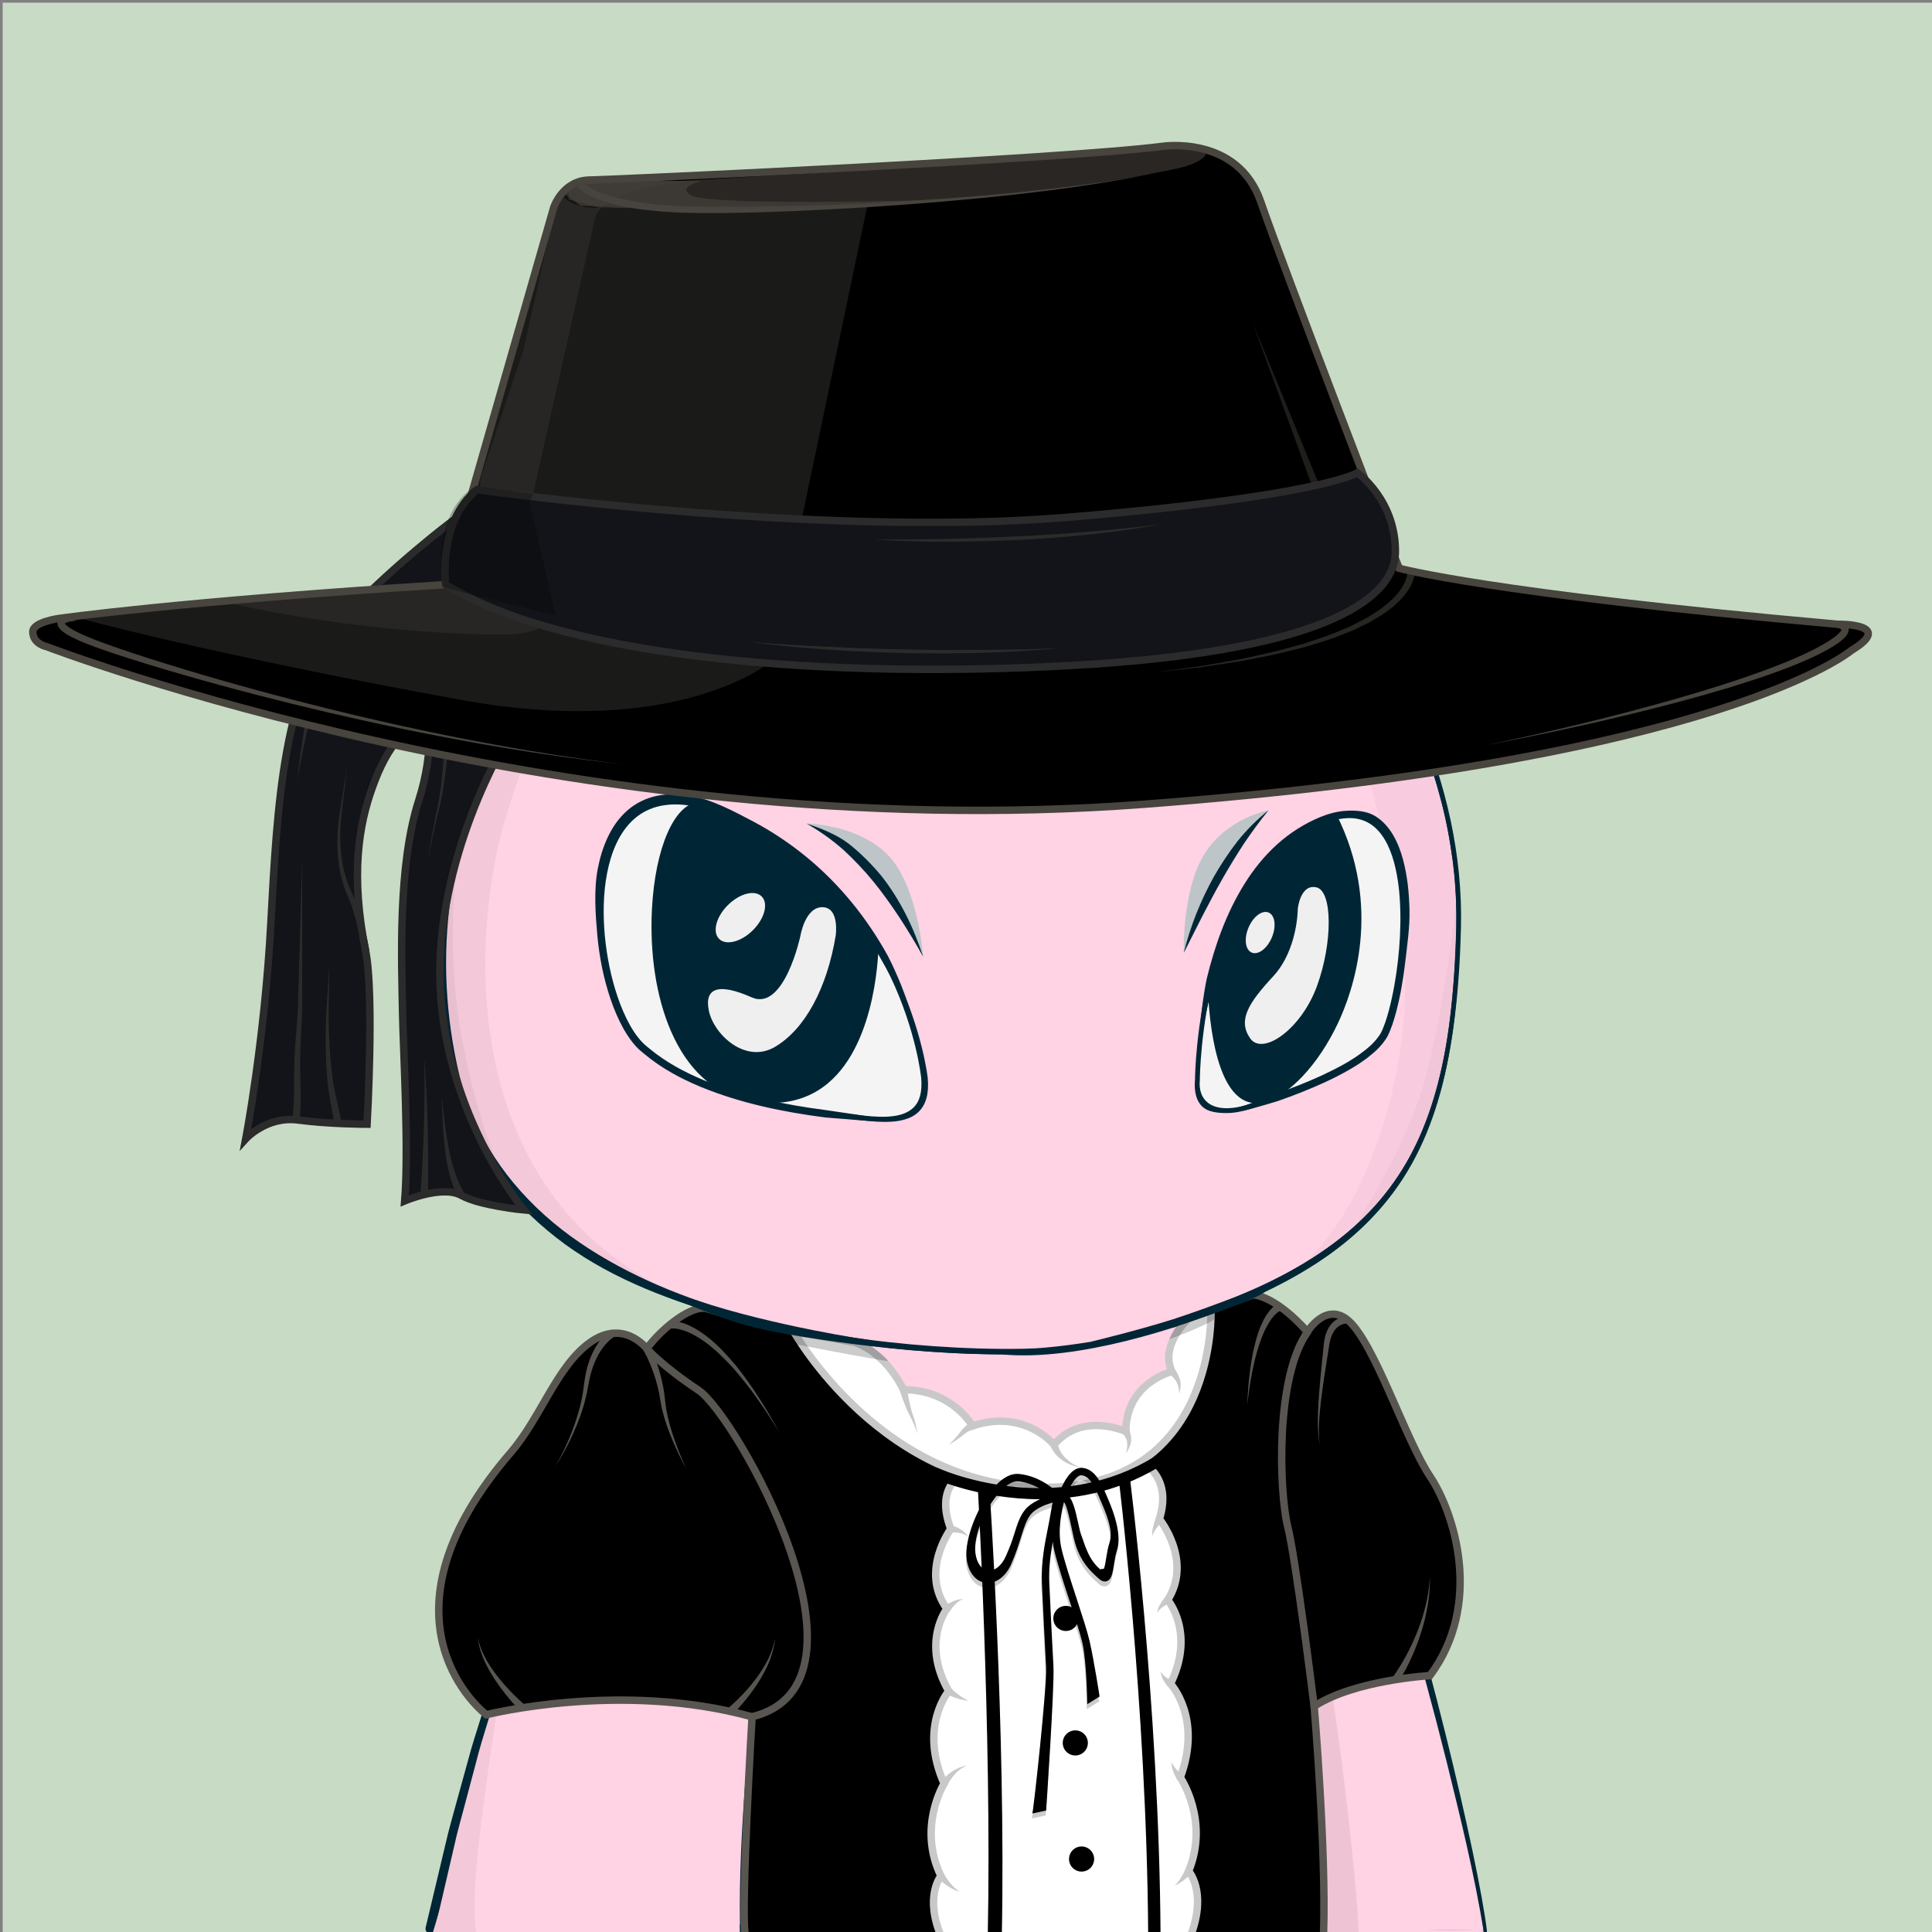
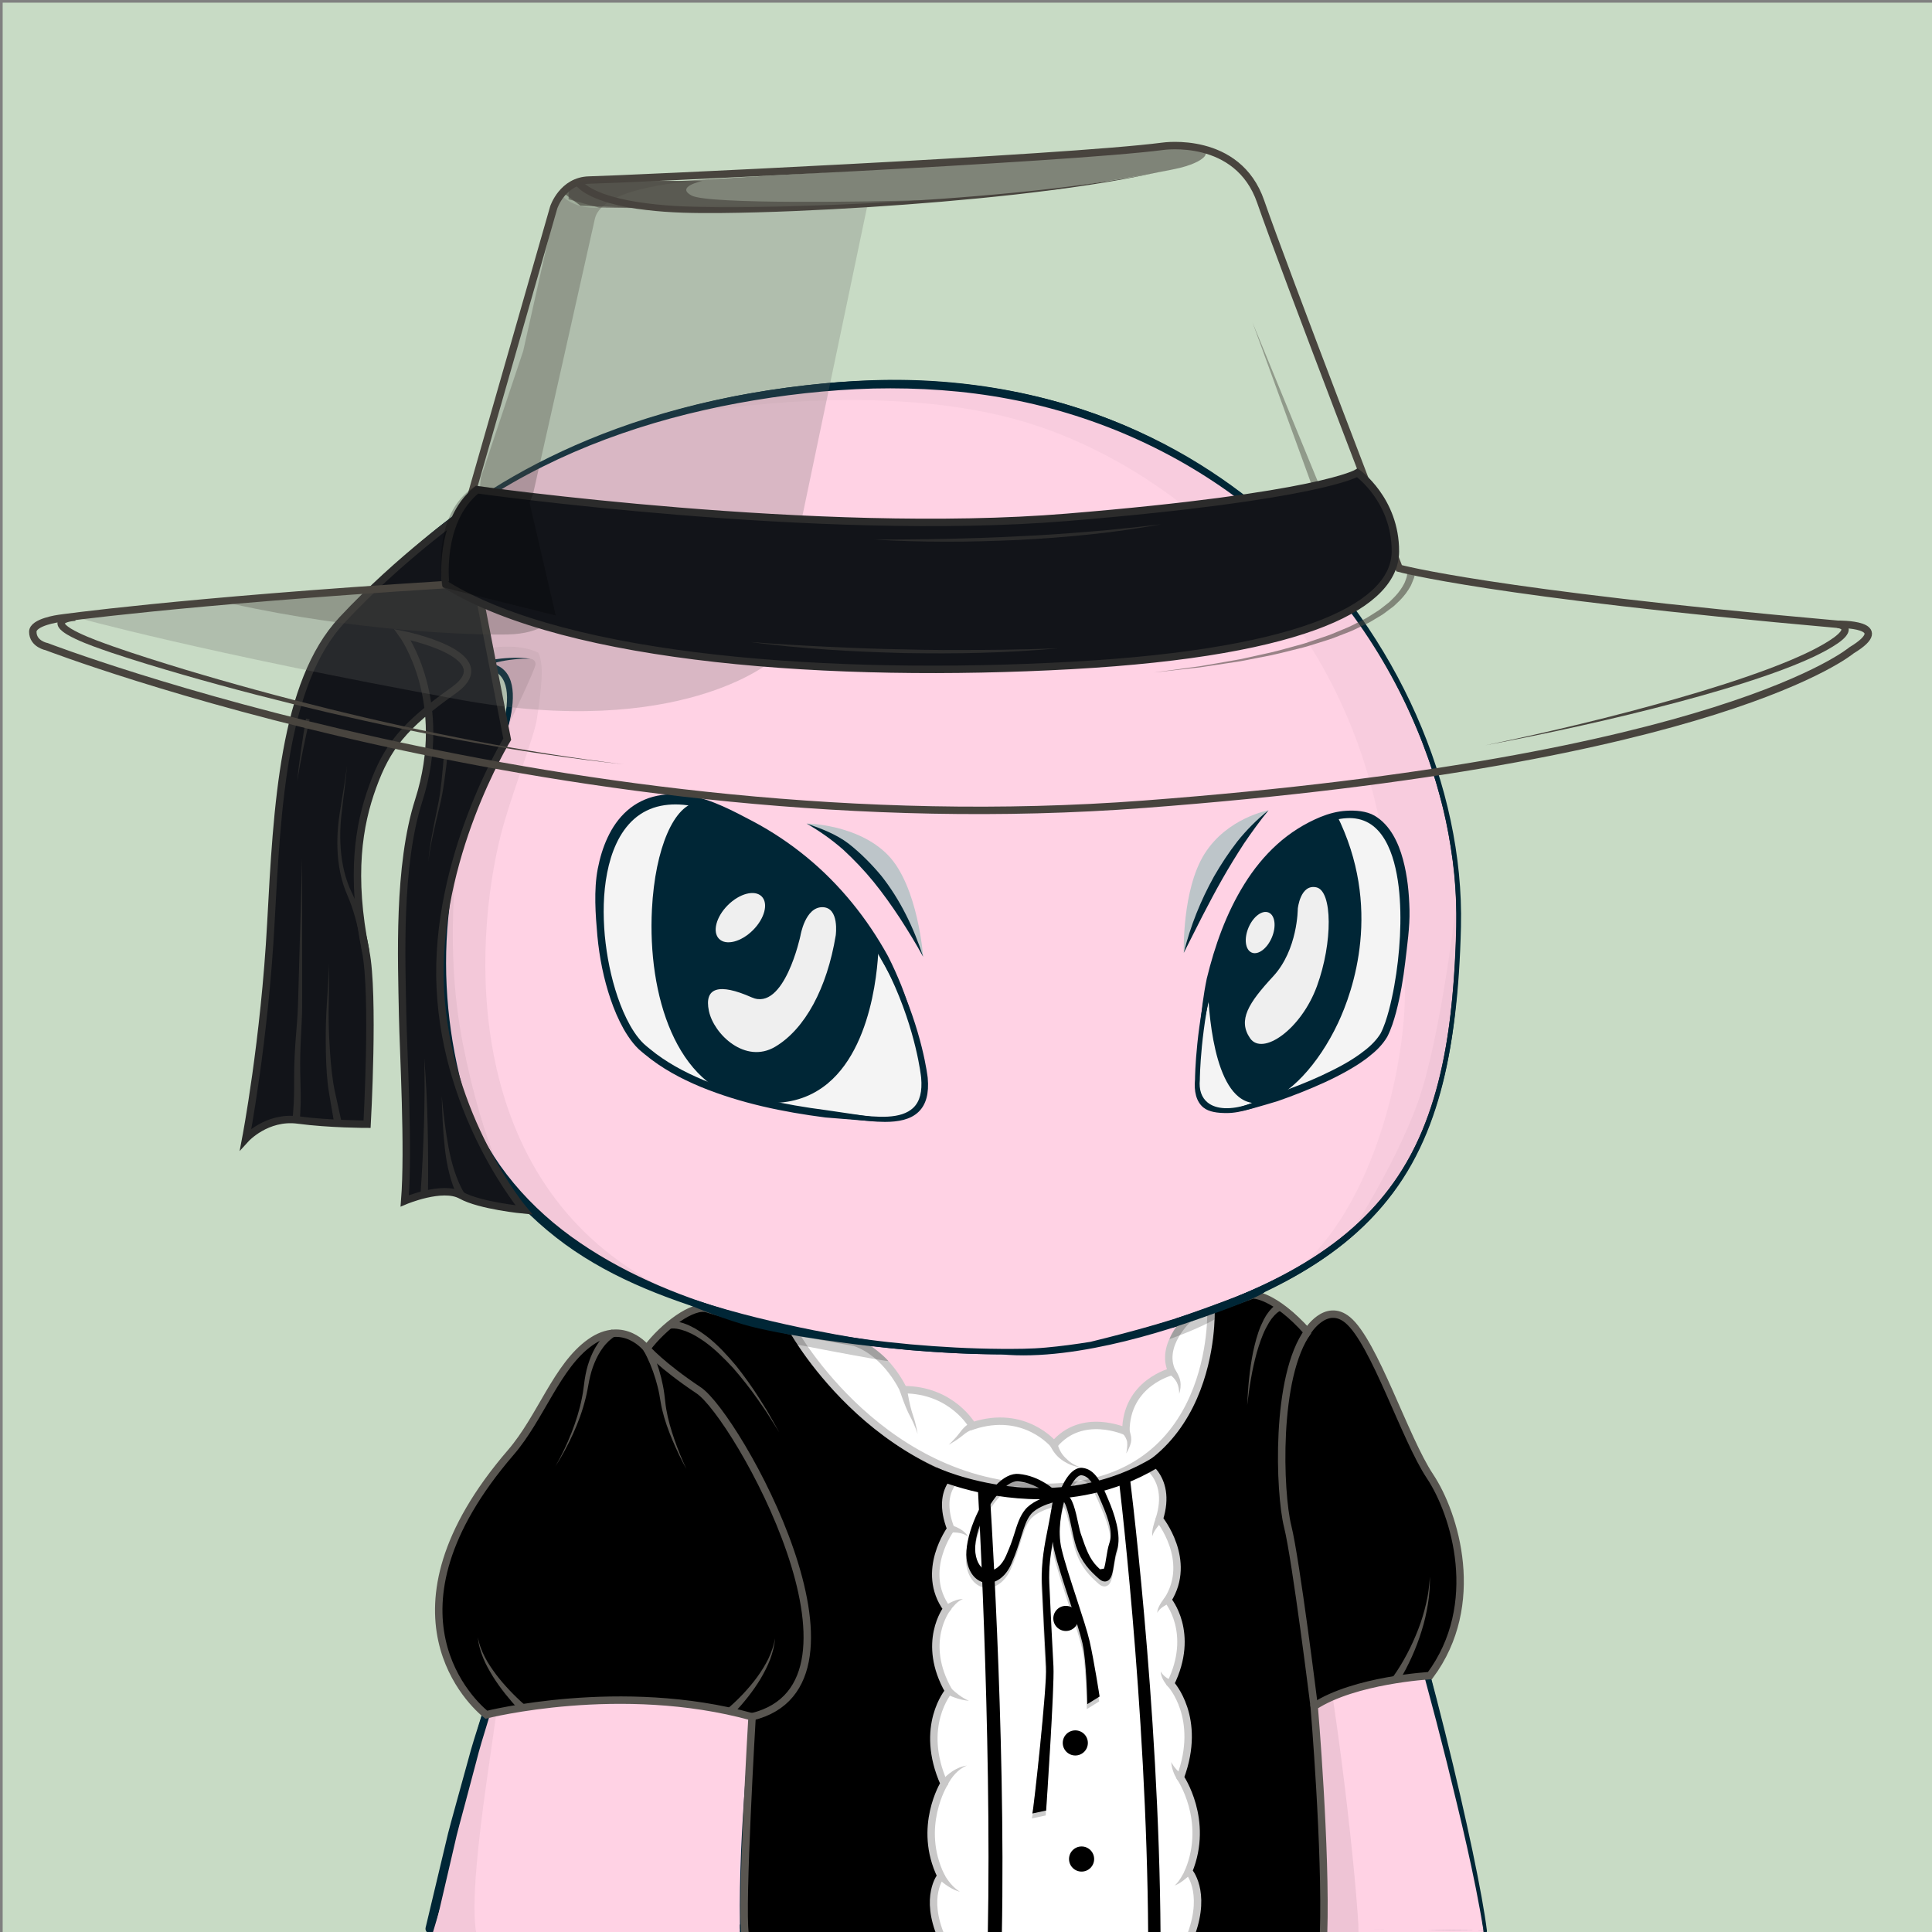
<svg xmlns="http://www.w3.org/2000/svg" version="1.2" viewBox="0 0 520 520" fill="none">
  <rect x="0" y="0" width="520" height="520" fill="#808080" stroke="none" />
  <path d="M520.47 0.72H0.72V520.47H520.47V0.72Z" fill="#C8DBC5" />
  <path d="M399.34 520.56L115.79 519.97C115.53 519.97 115.28 519.85 115.12 519.65C114.96 519.45 114.89 519.18 114.95 518.93C146.9 373.14 188.1 352.75 189.84 351.95C189.94 351.9 190.06 351.87 190.17 351.87L337.22 347.77C337.3 347.76 337.43 347.78 337.52 347.82C338.16 348.04 353.31 353.7 367.93 394.63C383.16 437.26 397.96 501.19 400.2 519.6C400.23 519.85 400.15 520.09 399.99 520.27C399.82 520.45 399.58 520.56 399.34 520.56ZM116.85 518.26L398.36 518.84C395.76 499.32 381.24 437.01 366.31 395.2C352.74 357.21 338.58 350.15 337.08 349.49L190.41 353.58C187.69 355.04 147.59 378.75 116.85 518.26Z" fill="#002636" />
  <path d="M399.34 519.7C397 500.37 381.76 435.92 367.12 394.91C352.47 353.9 337.24 348.63 337.24 348.63L190.19 352.73C190.19 352.73 148.01 372.06 115.79 519.11L399.34 519.7Z" fill="#FFD2E4" />
  <path d="M397.72 508.23C397.06 504.42 396.32 500.64 395.57 496.85C394.04 489.28 392.42 481.73 390.66 474.21C387.12 459.18 383.29 444.22 379.1 429.35C376.94 421.93 374.75 414.52 372.36 407.17C370.01 399.81 367.49 392.49 364.57 385.29C361.64 378.11 358.29 371.06 354.07 364.47C351.98 361.17 349.63 358.02 347.01 355.08C345.68 353.62 344.3 352.21 342.76 350.94C341.2 349.65 339.69 348.48 337.59 347.58C337.49 347.54 337.38 347.51 337.26 347.52H337.2C312.69 348.2 288.19 349.19 263.69 350.02C251.44 350.47 239.19 350.88 226.93 351.24C214.68 351.61 202.43 352.04 190.17 352.29H190.15C190.1 352.29 190.05 352.3 190 352.33C188.22 353.29 186.66 354.44 185.14 355.68L182.91 357.58C182.2 358.24 181.52 358.94 180.82 359.62C180.14 360.31 179.41 360.97 178.77 361.69L176.85 363.88L174.93 366.07C174.31 366.82 173.74 367.6 173.14 368.36C171.97 369.91 170.75 371.42 169.62 372.99L166.37 377.81L164.74 380.22C164.22 381.04 163.74 381.88 163.24 382.71L160.27 387.71C152.59 401.18 146.31 415.38 140.61 429.77C139.21 433.38 137.97 437.05 136.64 440.68L134.67 446.14L133.69 448.87L132.81 451.64L129.31 462.71C128.14 466.4 126.95 470.08 125.97 473.83L122.88 485.02C121.88 488.76 120.77 492.47 119.93 496.25L114.55 518.84C114.53 518.93 114.52 519.03 114.52 519.12C114.52 519.8 115.07 520.36 115.75 520.37H115.78C132.24 520.07 151.62 520.35 186.94 520.57C210.64 520.72 234.41 520.65 258.04 520.48L399.43 519.78C399.03 515.84 398.39 512.02 397.72 508.23ZM257.08 518.33C233.46 518.06 209.96 518.07 186.41 517.94C163.39 517.82 140.4 517.83 117.37 517.85L122.26 496.83C123.08 493.06 124.16 489.35 125.14 485.62L128.11 474.43C129.04 470.68 130.19 467 131.32 463.31L134.68 452.24L135.52 449.47L136.47 446.74L138.37 441.28C139.65 437.64 140.86 433.98 142.21 430.37C147.71 415.97 154.06 402.17 161.61 388.72L164.52 383.73C165.01 382.9 165.48 382.06 165.99 381.24L171.09 374.37C172.2 372.8 174.06 370.75 175.21 369.21C175.8 368.45 176.36 367.66 176.97 366.92L178.86 364.74L180.75 362.56C181.39 361.84 182.09 361.19 182.76 360.5C183.44 359.83 184.11 359.13 184.8 358.47L186.97 356.59C188.43 355.37 190.55 354.68 192.16 353.79L192.89 353.47C205.14 353.04 214.75 352.48 227 352.16C239.25 351.84 251.51 351.56 263.77 351.33C288.2 350.8 312.7 350.17 337.12 349.49C338.54 350.13 340.03 351.5 341.37 352.65C342.8 353.84 344.12 355.2 345.38 356.6C347.87 359.43 350.14 362.5 352.17 365.72C356.29 372.13 359.66 379.05 362.58 386.13C365.5 393.22 368.05 400.48 370.44 407.81C372.87 415.12 375.1 422.5 377.29 429.88C381.66 444.66 385.71 459.55 389.45 474.51C391.28 482 393.15 489.48 394.83 497.01C396.51 504.49 398.1 512.18 399.28 519.61L257.08 518.33Z" fill="#002636" />
  <path d="M81.22 188.89C81.22 188.89 109.73 114.29 222.61 104.14C335.49 93.99 394.07 183.82 392.51 249.82C390.95 315.82 372.2 343.17 293.7 362.3C293.7 362.3 284.52 363.86 277.49 364.16C270.46 364.45 150.95 367.97 124.58 297.67C124.58 297.67 108.96 252.56 129.66 211.94C129.66 211.94 143.71 185.46 134.14 179.99C120.69 172.31 66.38 230.29 81.22 188.89Z" fill="#FFD2E4" />
  <path d="M81.1 188.84C83.5 183.13 86.65 177.79 90.11 172.67C93.58 167.56 97.42 162.7 101.57 158.13C109.91 149.02 119.34 140.89 129.62 134.02C134.72 130.51 140.12 127.49 145.57 124.56C151.09 121.77 156.7 119.14 162.48 116.91C174 112.39 185.96 108.96 198.11 106.58C210.27 104.25 222.59 102.76 235 102.33C247.4 101.91 259.86 102.85 272.06 105.2C284.25 107.56 296.19 111.33 307.42 116.66C318.65 121.95 329.2 128.67 338.75 136.58C357.79 152.48 372.74 173.1 382.19 195.95C383.42 198.79 384.4 201.72 385.48 204.62C386.39 207.58 387.44 210.49 388.17 213.5C389.85 219.45 391.02 225.54 391.91 231.66C392.76 237.79 393.05 243.99 392.99 250.18C392.85 256.35 392.55 262.53 392.01 268.69C390.91 280.98 388.73 293.33 384.02 304.87C381.66 310.62 378.65 316.13 374.9 321.11C371.17 326.11 366.76 330.58 361.92 334.5C352.2 342.33 340.96 347.99 329.43 352.47C317.89 357.02 290.25 366.55 269.44 364.52C261.26 364.49 253.09 364.08 244.94 363.39C228.65 361.97 212.42 359.33 196.65 354.77C180.94 350.16 165.5 344.64 152.11 334.92C145.45 330.05 139.39 324.3 134.35 317.73C129.31 311.15 125.32 303.81 122.68 295.87C118.34 279.98 116.84 263.37 118.58 247.01C118.86 244.97 118.96 242.92 119.41 240.9L120.56 234.84C121.64 230.87 122.56 226.86 124.09 223.04C125.33 219.12 127.26 215.46 128.94 211.72C130.81 208.14 132.47 204.44 133.88 200.65C135.25 196.86 136.43 192.95 136.74 188.98C136.88 187.01 136.75 184.98 135.98 183.24C135.21 181.51 133.59 180.21 131.68 180.06C129.76 179.88 127.77 180.37 125.88 181C123.98 181.64 122.13 182.47 120.32 183.38C116.7 185.2 113.2 187.28 109.75 189.44C102.83 193.71 96.16 198.44 88.84 202.1C86.99 202.97 85.1 203.81 83.03 204.1C82.02 204.22 80.87 204.22 79.97 203.55C79.05 202.91 78.71 201.79 78.6 200.77C78.39 198.69 78.84 196.66 79.31 194.68C79.77 192.71 80.41 190.77 81.1 188.84ZM81.34 188.93C80.67 190.85 80.04 192.78 79.56 194.75C79.1 196.71 78.68 198.74 78.9 200.73C79.01 201.7 79.35 202.71 80.15 203.26C80.92 203.84 81.99 203.85 82.96 203.73C84.94 203.44 86.82 202.6 88.64 201.73C95.88 198.05 102.53 193.28 109.43 188.96C112.88 186.79 116.34 184.63 119.98 182.74C121.8 181.8 123.66 180.93 125.6 180.24C127.54 179.56 129.59 179 131.75 179.17C133.95 179.29 135.97 180.85 136.86 182.82C137.77 184.8 137.92 186.98 137.81 189.05C137.55 193.22 136.4 197.21 135.07 201.09C133.7 204.96 132.08 208.73 130.24 212.4C128.65 216.11 126.81 219.72 125.66 223.6C124.22 227.38 123.38 231.34 122.39 235.25L121.36 241.21C121.16 242.2 121.04 243.2 120.95 244.21L120.63 247.22C119.08 263.28 120.73 279.67 125.13 295.14C127.66 302.62 131.54 309.8 136.41 316.13C141.29 322.47 147.17 328.05 153.67 332.78C166.72 342.23 181.83 348.59 197.33 353.11C212.86 357.65 228.93 360.35 245.08 361.83C253.16 362.55 261.27 362.99 269.37 363.05C273.43 363.07 277.47 363.07 281.46 362.7C285.47 362.34 289.5 361.8 293.48 361.16L293.4 361.18C305.34 358.25 317.23 355.02 328.69 350.61C340.15 346.27 351.27 340.8 360.86 333.21C365.64 329.42 369.99 325.08 373.69 320.22C377.41 315.38 380.4 309.99 382.76 304.35C387.47 293.03 389.72 280.81 390.89 268.59C391.47 262.47 391.81 256.32 391.99 250.16C392.09 244.02 391.84 237.87 391.04 231.77C390.18 225.69 389.12 219.61 387.39 213.71C386.65 210.72 385.59 207.83 384.68 204.9C383.6 202.02 382.6 199.11 381.37 196.29C371.93 173.57 356.78 153.28 337.75 137.79C318.68 122.32 295.71 111.92 271.64 107.39C259.6 105.1 247.31 104.3 235.06 104.57C222.81 104.91 210.56 106.3 198.49 108.53C174.39 112.99 150.73 121.25 130.1 134.75C119.76 141.42 110.24 149.38 101.92 158.45C97.76 162.99 93.9 167.81 90.41 172.88C86.93 177.95 83.75 183.28 81.34 188.93Z" fill="#002636" />
  <path opacity="0.05" d="M88.84 176.45C88.84 176.45 85.13 187.91 87.55 190.81C89.97 193.71 127.09 167.41 144.84 175.64C144.84 175.64 145.72 176.93 145.81 180.32C145.89 183.47 145.25 189.03 144.44 193.88C143.63 198.72 137.34 214.68 134.84 224.54C127.26 254.39 124.35 317.33 176.15 345.41L170.34 343.8L151.78 333.79L134.84 316.04L125.8 301.19L122.73 290.38L119.34 274.56L119.02 260.52L119.83 243.9L122.25 231.31L125.96 219.69L130.32 210.17L134.19 202.59L136.21 195.65L137.81 189.06L136.85 183.71L134.51 180.4L127.65 179.75L123.53 181.44L112 187.18L99.65 195.01L94.57 198.08L86.9 202.36L81.82 203.09L79.88 201.07C79.88 201.07 79.07 196.39 79.32 196.23C79.57 196.07 81.66 188.24 81.66 188.24C81.66 188.24 84.65 182.91 84.81 182.67C84.97 182.43 88.84 176.45 88.84 176.45Z" fill="black" />
  <path opacity="0.09" d="M127.65 179.76L131.93 178.07L137.3 177.24L142.82 177.31C142.82 177.31 144.2 177.48 144.14 178.82C144.08 180.15 136.94 194.98 136.94 194.98L137.42 189.84L136.88 184.15L134.52 180.42L130.92 178.96L127.65 179.76Z" fill="black" />
  <path d="M129.14 178.26C130.64 177.89 132.15 177.6 133.67 177.4C135.19 177.19 136.72 177.07 138.25 177.05C139.78 177 141.3 177.13 142.81 177.3C141.29 177.28 139.78 177.3 138.27 177.48C136.77 177.64 135.28 177.89 133.82 178.24C132.36 178.58 130.91 178.99 129.5 179.49C128.1 179.98 124.43 181.25 124.22 180.83C124.01 180.41 123.29 180.53 129.14 178.26Z" fill="#002636" />
  <path opacity="0.03" d="M392.23 240.84C392.23 240.84 387.94 279.32 381.48 297.08C375.02 314.84 361.9 334.5 361.9 334.5L368.34 327.5L375.6 319.59L381.41 309.1L385.93 297.8L389 287.15L390.78 275.21L391.75 262.14L392.56 248.58L392.23 240.84Z" fill="black" />
  <path opacity="0.05" d="M124.08 223.05C124.08 223.05 118.78 251.73 124.59 281.02C130.4 310.31 137.66 320.72 137.66 320.72L131.73 312.37L125.8 301.19L121.32 287.43L119.38 272.54L119.02 255.96L119.83 243.9L124.08 223.05Z" fill="black" />
  <path d="M199.14 517.66L199.13 520.65L116.44 520.37L118.32 514.06L181.39 513.97L199.14 517.66Z" fill="#FFD2E4" />
  <path opacity="0.05" d="M133.67 455.57C136.39 450.53 125.3 504.75 128.2 520.4L116.44 520.38C116.44 520.37 130.95 460.61 133.67 455.57Z" fill="black" />
  <path d="M399.24 519.61L399.34 520.56L356.71 520.49L356.75 519.3L356.76 518.98L399.24 519.61Z" fill="#FFD2E4" />
  <path opacity="0.07" d="M339.09 393.12C339.09 393.12 346.08 402.06 352.37 424.33C358.66 446.6 364.63 500.98 365.6 517.93L365.63 520.53L356.66 520.48L355.92 516.88V508.65L355.44 489.69L354.15 471.54L351.97 451.45L348.34 431.12L344.87 414.58L341.8 401.83L339.09 393.12Z" fill="black" />
  <path d="M352.49 465.23C353 471.32 353.55 477.41 353.83 483.52C354.25 489.62 354.46 495.73 354.74 501.83C355.11 507.61 354.14 514.38 354.37 520.18L356.73 520.48C356.77 517.73 357.03 513.62 357.05 510.87C357.07 507.8 357.09 504.73 356.98 501.67L356.66 492.47C356.56 489.4 356.25 486.35 356.05 483.29C355.64 477.17 354.95 471.07 354.31 464.97C352.89 452.78 351.08 440.64 348.66 428.61C346.15 416.61 343.26 404.66 339.08 393.12C339.06 393.07 339 393.04 338.94 393.06C338.89 393.08 338.86 393.14 338.88 393.2C342.79 404.8 344.53 416.8 346.76 428.81C348.99 440.84 351.28 453.07 352.49 465.23Z" fill="#002636" />
  <path d="M201.84 517.99V520.65L354.39 520.49L354.34 518.85L223.06 515.56L201.84 517.99Z" fill="#FFD2E4" />
  <path opacity="0.05" d="M217.28 404.99C217.28 404.99 220.88 403.54 219.59 411.93C218.3 420.32 213.84 494.52 215.13 520.66H201.84L200.87 496.49L204.42 450.66L207.08 432.83L209.08 422L212.41 412.97L213.73 409.71L215.34 406.39L217.28 404.99Z" fill="black" />
  <path d="M201.81 519.11C201.81 518.62 201.8 518.13 201.81 517.64C201.89 504.85 202.12 492.05 202.84 479.26C203.59 466.48 204.06 453.7 205.71 441.01C206.52 434.66 207.49 428.33 209.03 422.12C209.8 419.02 210.66 415.93 211.76 412.93C212.3 411.43 212.93 409.96 213.66 408.54C214.03 407.84 214.43 407.14 214.9 406.51C215.36 405.89 215.91 405.23 216.58 404.96L216.62 404.94C216.67 404.92 216.7 404.86 216.68 404.81C216.66 404.76 216.6 404.73 216.55 404.75C215.7 405.06 215.2 405.72 214.69 406.35C214.19 406.99 213.77 407.68 213.38 408.39C212.61 409.81 211.94 411.28 211.37 412.78C210.21 415.78 209.27 418.86 208.43 421.96C206.75 428.16 205.64 434.52 204.69 440.86C202.83 453.57 201.56 466.35 200.61 479.15C199.67 491.95 198.97 504.79 199.16 517.65C199.17 518.13 199.19 518.62 199.2 519.11H201.81Z" fill="#002636" />
  <path opacity="0.03" d="M391.35 228.25L385.48 204.62L376.1 183.47L362.54 162.41L344.92 143.87L330.59 130.7L307.41 116.66L286.29 109.64L269.59 105.77L258.21 104.32L241.27 103.11L225.05 103.59L198.11 106.59L183.9 111.58C183.9 111.58 234.25 101.9 273.95 113.03C313.65 124.17 356.01 160.32 369.45 213.17C369.45 213.17 377.37 243.39 378.12 264.04C378.87 284.69 370.33 324.76 348.51 342.27L357.47 337.19L368.36 327.51L376.35 318.31L382.16 307.42L386.76 293.62L389.42 285.63L392.01 268.7L392.09 243.75L391.35 228.25Z" fill="black" />
  <path d="M345.88 142.56C323.42 121.53 283.79 97.62 222.63 103.13C164.14 108.39 128.68 131.24 109.23 149.49C88.13 169.28 80.77 188.11 80.7 188.3V188.31C77.65 196.83 77.3 201.65 79.62 203.49C83.41 206.5 93.08 200.27 104.27 193.05C115.6 185.75 128.09 177.78 133.34 180.79C142.26 185.89 129.3 211.01 129.16 211.27C108.57 251.67 123.89 297.05 124.05 297.52C147.52 360.12 244.02 364.55 270.82 364.55C274.57 364.55 276.96 364.46 277.59 364.44C284.58 364.15 293.79 362.6 293.92 362.57C369.4 345.18 391.58 318.82 393.22 249.47C394.12 211.7 375.98 170.74 345.88 142.56ZM391.94 249.44C391.09 285.36 385.18 306.63 371.54 322.86C357.31 339.79 333.28 351.65 293.67 361.3C293.58 361.32 284.45 362.86 277.54 363.15C272.42 363.37 151.7 367.56 125.27 297.09C125.11 296.64 109.97 251.78 130.31 211.87C130.89 210.78 144.35 185.08 134.36 179.37C133.4 178.82 132.28 178.58 131.01 178.58C124.37 178.58 115 183.85 104.76 190.45C94.88 196.81 84.66 203.39 81.61 200.96C80.39 199.99 79.66 196.82 83.1 187.23C83.52 186.15 111.84 114.4 222.76 104.42C283.47 98.96 322.74 122.66 345.02 143.51C374.84 171.44 392.82 212.03 391.94 249.44Z" fill="#002636" />
  <g style="mix-blend-mode:color-burn">
    <path d="M217.1 221.65C217.1 221.65 230.86 221.79 238.99 230.14C247.11 238.5 248.47 257.51 248.47 257.51L240.12 240.85L230.97 230.41L217.1 221.65Z" fill="#BDC5C9" />
  </g>
  <g style="mix-blend-mode:color-burn">
    <path d="M318.61 256.46C318.61 256.46 318.1 239.47 324.22 229.78C330.34 220.09 341.43 218.09 341.43 218.09L331.37 230.03L318.61 256.46Z" fill="#BDC5C9" />
  </g>
  <path d="M318.61 256.46C320.44 249.13 323.1 242.49 326.76 235.88C328.65 232.61 330.73 229.43 333.06 226.44C335.42 223.48 338.46 220.41 341.43 218.09C339.03 221.01 336.87 224.03 334.78 227.09C332.76 230.21 330.81 233.37 328.98 236.6C327.14 239.83 325.41 243.12 323.69 246.43L318.61 256.46Z" fill="#002636" />
  <path d="M248.47 257.52C246.52 253.94 244.39 250.5 242.21 247.12C239.99 243.76 237.67 240.48 235.15 237.37C232.62 234.27 229.86 231.37 226.92 228.66C223.9 226.03 220.66 223.69 217.1 221.66C220.96 222.97 225.13 224.56 228.41 227.07C231.65 229.62 234.57 232.56 237.2 235.72C242.3 242.15 245.95 249.75 248.47 257.52Z" fill="#002636" />
  <path d="M322.29 290.56C322.29 290.56 322.34 235.59 354.67 221.27C387 206.95 378.1 270.88 371.94 279.51C365.77 288.14 345.48 294.91 336.19 297.88C326.9 300.85 321.62 297.29 322.29 290.56Z" fill="#F4F4F4" />
  <path d="M330.17 299.58C327.75 299.58 325.41 299.31 323.91 298.1C321.92 296.49 321.34 293.65 321.64 290.52C321.65 288.9 322.39 234.85 354.41 220.67C362.37 217.14 368.53 217.96 372.72 223.1C383.28 236.06 377.06 273.45 372.47 279.88C365.93 289.03 343.7 296.15 336.39 298.5C334.13 299.22 332.03 299.58 330.17 299.58ZM363.16 219.84C360.72 219.84 357.97 220.51 354.94 221.86C323.36 235.85 322.94 290.01 322.94 290.56V290.62C322.67 293.31 323.4 295.43 325.04 296.75C327.33 298.6 331.23 298.78 336 297.25C343.2 294.94 365.12 287.92 371.42 279.12C373.49 276.22 376.23 265.73 377.05 253.84C377.6 245.78 377.64 231.19 371.73 223.92C369.5 221.2 366.64 219.84 363.16 219.84Z" fill="#002636" />
  <path d="M249.05 290.2C249.05 290.2 244.08 241.2 197.48 219.61C150.88 198.02 157.63 267.97 172.79 281.86C187.95 295.75 217.1 299.31 226.94 300.31C236.78 301.31 250.31 304.49 249.05 290.2Z" fill="#F4F4F4" />
  <path d="M238.18 301.96C235.49 301.96 232.62 301.62 229.9 301.29C228.87 301.17 227.85 301.05 226.87 300.95C195.07 297.72 179.67 289.05 172.35 282.34C162.44 273.26 155.43 239.25 166.22 223.06C170.55 216.56 179.54 210.58 197.76 219.02C244.16 240.52 249.65 289.64 249.7 290.14V290.15C250.07 294.31 249.26 297.3 247.23 299.26C245.07 301.35 241.79 301.96 238.18 301.96ZM181.75 216.19C175.55 216.19 170.66 218.73 167.29 223.78C157.14 239.01 163.65 272.62 173.22 281.38C186.91 293.93 212.79 298.22 227 299.66C227.99 299.76 229.01 299.88 230.05 300.01C236.12 300.73 242.53 301.34 245.85 298.12C247.58 296.44 248.26 293.81 247.93 290.06C247.86 289.39 242.83 241.35 197.2 220.21C191.42 217.52 186.25 216.19 181.75 216.19Z" fill="#002636" />
  <path d="M325.55 263.57C325.55 263.57 325.53 299.51 339.91 296.2C354.29 292.89 377.4 255.56 359.28 219.48C359.28 219.48 334.14 224.9 325.55 263.57Z" fill="#002636" />
  <path d="M338.09 296.92C336.39 296.92 334.83 296.36 333.43 295.24C325.13 288.63 325.05 264.59 325.05 263.57L325.06 263.46C333.62 224.92 358.92 219.04 359.18 218.99L359.56 218.91L359.73 219.26C372.21 244.12 364.17 266.77 360.13 275.35C354.86 286.56 346.78 295.13 340.02 296.69C339.36 296.84 338.72 296.92 338.09 296.92ZM326.05 263.63C326.06 264.92 326.31 288.29 334.05 294.46C335.74 295.81 337.62 296.22 339.79 295.72C346.26 294.23 354.07 285.87 359.22 274.93C363.18 266.52 371.03 244.4 359.01 220.07C355.88 220.95 333.91 228.35 326.05 263.63Z" fill="#002636" />
  <path d="M349.3 244.59C349.3 244.59 349.32 255.61 342.67 262.79C336.02 269.97 333.12 274.56 336.45 279.43C339.78 284.3 350.2 277.1 354.47 265.39C358.74 253.68 358.66 239.8 354.31 238.83C349.96 237.86 349.3 244.59 349.3 244.59Z" fill="#EFEFEF" />
  <path d="M342.318 252.323C343.573 249.346 343.184 246.339 341.448 245.608C339.713 244.876 337.289 246.697 336.034 249.674C334.779 252.651 335.168 255.658 336.904 256.389C338.639 257.121 341.063 255.3 342.318 252.323Z" fill="#EFEFEF" />
  <path d="M235.95 254.14C235.95 254.14 236.09 302.14 201.64 295.78C167.19 289.42 172.22 217.65 188.01 216.39C188.02 216.39 215.78 224.38 235.95 254.14Z" fill="#002636" />
  <path d="M207.66 296.86C205.71 296.86 203.67 296.66 201.56 296.27C181.89 292.64 174.29 267.77 175.47 244.73C176.32 228.27 181.46 216.4 187.98 215.88L188.07 215.87L188.16 215.9C188.44 215.98 216.33 224.29 236.37 253.85L236.46 253.98V254.13C236.46 254.39 236.38 280.26 222.84 291.56C218.62 295.09 213.53 296.86 207.66 296.86ZM187.97 216.9C182.1 217.48 177.28 229.18 176.47 244.79C175.31 267.39 182.67 291.77 201.74 295.29C209.94 296.8 216.82 295.29 222.2 290.8C234.84 280.24 235.43 256.42 235.45 254.29C216.17 225.95 189.69 217.43 187.97 216.9Z" fill="#002636" />
  <path d="M215.44 251.85C215.44 251.85 211.1 272.34 202.31 268.44C193.52 264.54 189.48 265.78 190.8 272.09C192.12 278.4 200.63 286.49 208.65 281.73C216.66 276.97 222.6 265.98 224.94 251.76C224.94 251.76 226.01 244.19 221.34 244.17C216.68 244.15 215.44 251.85 215.44 251.85Z" fill="#EFEFEF" />
  <path d="M202.64 250.372C205.807 247.22 206.869 243.152 205.01 241.284C203.152 239.417 199.079 240.458 195.911 243.609C192.744 246.76 191.682 250.829 193.54 252.696C195.399 254.564 199.472 253.523 202.64 250.372Z" fill="#EFEFEF" />
  <path d="M249.05 290.2C248.33 284.51 246.66 278.99 244.65 273.66C242.55 268.35 240.08 263.21 237.22 258.32C231.79 248.38 224.54 239.41 215.79 232.23C211.41 228.64 206.68 225.49 201.68 222.83C196.67 220.2 191.48 217.82 185.99 216.89C183.26 216.41 180.47 216.36 177.82 216.9C175.17 217.44 172.69 218.65 170.67 220.44C168.65 222.23 167.07 224.52 165.91 227.02C164.73 229.52 163.95 232.21 163.41 234.96C162.34 240.46 162.29 246.17 162.78 251.79C163.32 257.41 164.43 263 166.24 268.33C167.15 270.99 168.24 273.59 169.61 276.02C170.3 277.23 171.05 278.39 171.91 279.44C172.33 279.97 172.79 280.47 173.27 280.93C173.75 281.39 174.33 281.83 174.86 282.28C179.16 285.85 184.18 288.55 189.39 290.72C199.87 295.02 211.13 297.35 222.4 298.8L230.89 300.05C233.71 300.49 236.53 300.93 239.35 300.94C240.76 300.93 242.17 300.79 243.52 300.42C244.86 300.03 246.16 299.38 247.1 298.31C248.05 297.26 248.63 295.9 248.88 294.5C249.15 293.07 249.15 291.63 249.05 290.2ZM249.05 290.2C249.17 291.62 249.18 293.07 248.94 294.48C248.71 295.89 248.19 297.29 247.25 298.41C246.34 299.54 245.04 300.34 243.67 300.83C242.29 301.31 240.84 301.56 239.39 301.66C236.49 301.88 233.59 301.69 230.73 301.46L222.16 300.77C210.76 299.3 199.37 296.95 188.63 292.55C183.29 290.33 178.1 287.56 173.58 283.8C173.02 283.32 172.44 282.89 171.89 282.37C171.34 281.84 170.83 281.28 170.36 280.69C169.42 279.52 168.61 278.27 167.87 276.99C166.43 274.42 165.29 271.72 164.35 268.96C162.47 263.45 161.34 257.73 160.79 251.95C160.28 246.18 159.78 239.58 160.89 233.82C161.45 230.95 162.28 228.1 163.54 225.42C164.79 222.73 166.51 220.2 168.79 218.19C171.06 216.17 173.9 214.79 176.86 214.19C179.82 213.59 182.86 213.66 185.77 214.17C191.62 215.17 197.53 218.37 202.63 221.05C207.74 223.76 212.59 226.99 217.07 230.67C226.04 238.02 233.43 247.21 239 257.34C240.32 259.91 241.49 262.56 242.58 265.23C243.63 267.92 244.57 270.65 245.39 273.4C246.22 276.15 246.94 278.94 247.55 281.74C247.87 283.14 248.15 284.54 248.41 285.95C248.66 287.37 248.89 288.78 249.05 290.2Z" fill="#002636" />
  <path d="M322.29 290.56C322.36 286.03 322.63 281.5 322.96 276.96C323.31 272.42 323.88 267.89 324.8 263.4C326.96 254.53 330.05 245.78 334.93 237.94C337.36 234.03 340.28 230.38 343.73 227.27C347.17 224.15 351.16 221.64 355.47 219.86C357.64 218.99 359.95 218.36 362.37 218.22C364.77 218.07 367.79 218.27 369.94 219.53C372.1 220.78 373.74 222.69 374.95 224.74C376.16 226.8 376.99 229.02 377.6 231.26C378.82 235.76 379.26 240.37 379.37 244.96C379.47 249.55 378.74 254.41 378.22 258.96C377.69 263.5 376.92 268.02 375.75 272.47C375.14 274.7 374.48 276.9 373.37 279.07C372.07 281.25 370.36 282.9 368.51 284.33C367.62 285.1 366.63 285.7 365.68 286.38C364.7 286.98 363.73 287.62 362.72 288.17C360.71 289.3 358.67 290.34 356.59 291.29C352.43 293.2 348.18 294.87 343.88 296.37C341.7 297.04 339.51 297.67 337.32 298.28C335.12 298.89 332.79 299.37 330.47 299.3C329.89 299.32 329.31 299.21 328.73 299.16C328.16 299.02 327.58 298.95 327.04 298.73C325.93 298.39 324.9 297.77 324.12 296.93C323.32 296.1 322.78 295.05 322.49 293.96C322.22 292.83 322.2 291.69 322.29 290.56ZM322.29 290.56C322.22 291.69 322.25 292.83 322.54 293.93C322.86 295.02 323.45 296.01 324.26 296.78C325.06 297.56 326.1 298.05 327.17 298.31C327.69 298.49 328.26 298.49 328.8 298.57C329.36 298.56 329.9 298.62 330.46 298.55C332.68 298.39 334.78 297.7 336.88 296.9C339 296.12 341.12 295.31 343.21 294.47C347.46 292.95 351.68 291.36 355.75 289.46C359.8 287.56 363.83 285.5 367.27 282.76C369 281.44 370.58 279.83 371.61 278.12C372.57 276.25 373.24 274.09 373.82 271.95C374.96 267.63 375.72 263.19 376.24 258.73C376.75 254.27 377 249.77 376.9 245.29C376.79 240.82 376.36 236.34 375.2 232.08C374.62 229.96 373.84 227.9 372.75 226.04C371.66 224.2 370.24 222.57 368.45 221.54C366.67 220.5 364.58 220.08 362.47 220.21C360.35 220.33 358.23 220.89 356.2 221.71C352.14 223.39 348.34 225.77 345.07 228.75C341.78 231.71 338.97 235.21 336.62 239C331.91 246.59 328.84 255.15 326.75 263.87C324.45 272.54 322.45 281.48 322.29 290.56Z" fill="#002636" />
  <g clip-path="url(#clip0_3_836)">
    <path d="M356.15 520.16C356.9 497.64 354.27 458.97 354.27 458.97C365.16 451.84 385.43 450.71 385.43 450.71C399.7 431.56 392.19 407.16 385.43 397.03C378.67 386.89 370.41 360.99 363.28 354.98C356.15 348.97 352.77 357.98 352.77 357.98C343.76 347.84 337.75 348.22 337.75 348.22L326.49 352.35C326.49 352.35 326.49 397.77 283.32 400.03C240.15 402.28 214.74 358.03 214.74 358.03C214.74 358.03 194.35 353.85 190.97 351.98C187.59 350.1 179.14 356.67 174.64 362.68C174.64 362.68 168.45 354.61 159.44 360.99C150.43 367.37 146.2 381.18 138.04 390.65C100.78 433.92 128.09 458.6 131.47 461.23C131.47 461.23 167.7 452.03 202.99 461.79C202.99 461.79 199.99 512.66 201.11 520.17H356.15V520.16Z" fill="black" />
    <path d="M356.24 520.45C356.99 497.93 353.71 459.26 353.71 459.26C364.6 452.13 384.87 451 384.87 451C399.14 431.85 391.63 407.45 384.87 397.32C378.11 387.18 369.91 361.21 362.72 355.27C356.81 350.39 351.88 358.46 351.88 358.46C342.87 348.32 337.19 348.51 337.19 348.51L325.93 352.64C325.93 352.64 325.93 398.06 282.76 400.32C239.59 402.57 213.68 358.46 213.68 358.46C213.68 358.46 194.06 353.51 190.4 352.27C186.55 350.96 178.57 356.96 174.07 362.97C174.07 362.97 167.88 354.9 158.87 361.28C149.86 367.66 145.63 381.47 137.47 390.94C100.21 434.21 127.52 458.89 130.9 461.52C130.9 461.52 167.13 452.32 202.42 462.08C202.42 462.08 199.42 512.95 200.54 520.46" stroke="#595651" stroke-width="2" stroke-miterlimit="10" />
    <path d="M353.71 459.25C353.71 459.25 348.83 419.83 346.58 410.82C344.33 401.81 343.11 370.42 352.12 358.22" stroke="#595651" stroke-width="2" stroke-miterlimit="10" />
    <path d="M174.07 362.96C174.07 362.96 177.92 367.46 188.05 374.22C198.19 380.98 238.82 453.24 202.41 462.07" stroke="#595651" stroke-width="2" stroke-miterlimit="10" />
    <path d="M139.79 460.27C138.43 458.86 137.2 457.42 136 455.92C134.82 454.42 133.69 452.87 132.68 451.25C131.68 449.62 130.73 447.96 130.02 446.18C129.31 444.41 128.76 442.56 128.64 440.67C128.93 442.54 129.63 444.3 130.48 445.97C131.32 447.64 132.4 449.18 133.51 450.68C134.63 452.17 135.86 453.58 137.14 454.94C138.42 456.29 139.77 457.61 141.15 458.8L139.79 460.27Z" fill="#595651" />
    <path d="M196.12 459.63C197.53 458.44 198.91 457.08 200.21 455.7C201.5 454.3 202.74 452.84 203.86 451.3C204.97 449.75 205.98 448.13 206.83 446.41C207.64 444.68 208.28 442.86 208.62 440.95C208.45 442.88 207.97 444.77 207.29 446.61C206.59 448.43 205.69 450.17 204.7 451.86C203.69 453.54 202.56 455.14 201.36 456.68C200.14 458.23 198.89 459.7 197.46 461.13L196.12 459.63Z" fill="#595651" />
    <path d="M374.9 451.36C376.28 449.45 377.55 447.34 378.68 445.21C379.82 443.07 380.82 440.85 381.7 438.58C382.59 436.31 383.29 433.97 383.84 431.6C384.42 429.22 384.69 426.79 384.87 424.34C384.86 426.79 384.76 429.26 384.33 431.7C383.94 434.14 383.39 436.56 382.64 438.92C381.91 441.29 381.04 443.61 380.02 445.88C378.99 448.15 377.88 450.34 376.52 452.52L374.9 451.36Z" fill="#595651" />
    <path d="M320.67 520.45C324.8 508.98 319.92 503.63 319.92 503.63C325.55 489.87 317.67 478.41 317.67 478.41C323.68 462.36 315.04 453.19 315.04 453.19C321.8 439.43 314.29 430.64 314.29 430.64C321.05 419.94 312.04 408.86 312.04 408.86C315.79 397.01 306.78 393.19 306.78 393.19C279.75 408.21 259.1 396.76 259.1 396.76C259.1 396.76 251.51 400.11 255.91 411.52C255.91 411.52 247.52 422.89 254.86 433.01C254.86 433.01 247.85 442.05 255.35 455.17C255.35 455.17 247.23 464.65 254.11 480.06C254.11 480.06 246.87 491.75 253.25 504.92C253.25 504.92 248.67 510.44 253.42 521.45L320.67 520.45Z" fill="white" />
    <path d="M306.78 393.18C306.78 393.18 315.79 397 312.04 408.85C312.04 408.85 321.05 419.93 314.29 430.63C314.29 430.63 321.8 439.42 315.04 453.18C315.04 453.18 323.67 462.35 317.67 478.4C317.67 478.4 325.55 489.87 319.92 503.62C319.92 503.62 324.8 508.97 320.67 520.44" stroke="#C9C8C8" stroke-width="2" stroke-miterlimit="10" />
    <path d="M259.1 396.75C259.1 396.75 251.51 400.1 255.91 411.51C255.91 411.51 247.52 422.88 254.86 433C254.86 433 247.85 442.04 255.35 455.16C255.35 455.16 247.23 464.64 254.11 480.05C254.11 480.05 246.87 491.74 253.25 504.91C253.25 504.91 248.67 510.43 253.42 521.44" stroke="#C9C8C8" stroke-width="2" stroke-miterlimit="10" />
    <path d="M269.64 520.98L265.86 520.99C266.97 465.71 263.08 398.53 263.04 397.87L266.23 399.13C266.27 399.79 270.75 465.58 269.64 520.98Z" fill="black" />
    <path d="M309.03 520.65C308.66 458.66 300.86 395.87 300.78 395.24L303.76 394.86C303.84 395.49 311.99 458.46 312.36 520.63L309.03 520.65Z" fill="black" />
    <path d="M286.88 438.98C288.747 438.98 290.26 437.467 290.26 435.6C290.26 433.733 288.747 432.22 286.88 432.22C285.013 432.22 283.5 433.733 283.5 435.6C283.5 437.467 285.013 438.98 286.88 438.98Z" fill="black" />
    <path d="M289.42 472.49C291.287 472.49 292.8 470.977 292.8 469.11C292.8 467.243 291.287 465.73 289.42 465.73C287.553 465.73 286.04 467.243 286.04 469.11C286.04 470.977 287.553 472.49 289.42 472.49Z" fill="black" />
    <path d="M291.11 503.74C292.977 503.74 294.49 502.227 294.49 500.36C294.49 498.493 292.977 496.98 291.11 496.98C289.243 496.98 287.73 498.493 287.73 500.36C287.73 502.227 289.243 503.74 291.11 503.74Z" fill="black" />
    <path opacity="0.1" d="M254.22 397C254.22 397 271.3 403.95 287.07 402.26C302.84 400.57 311.85 392.69 311.85 392.69L306.59 390.81C306.59 390.81 278.81 395.13 278.06 395.13C277.31 395.13 267.36 393.82 265.48 394C263.6 394.19 256.47 393.44 256.47 393.44L254.22 397Z" fill="black" />
    <path d="M213.68 358.45C213.68 358.45 237.71 401.43 282.76 400.31C327.81 399.18 325.93 352.63 325.93 352.63L319.92 354.88C319.92 354.88 312.04 362.01 315.42 369.15C315.42 369.15 303.03 372.15 303.03 385.29C303.03 385.29 292.52 379.66 285.01 388.67C285.01 388.67 274.12 379.66 261.73 383.79C261.73 383.79 255.72 374.22 243.15 374.03C243.15 374.03 238.57 363.92 229.94 360.91C229.94 360.92 219.87 359.39 213.68 358.45Z" fill="white" />
    <path d="M213.68 358.45C213.68 358.45 237.71 401.43 282.76 400.31C327.81 399.18 325.93 352.63 325.93 352.63L319.92 354.88C319.92 354.88 312.04 362.01 315.42 369.15C315.42 369.15 303.03 372.15 303.03 385.29C303.03 385.29 291.2 379.85 283.7 388.86C283.7 388.86 275.82 379.1 261.74 383.79C261.74 383.79 256.3 374.03 243.16 374.03C243.16 374.03 238.8 364.34 230.16 361.34C230.15 361.34 219.87 359.39 213.68 358.45Z" stroke="#C9C8C8" stroke-width="2" stroke-miterlimit="10" />
    <path d="M316.45 354.89C316.45 354.89 332.97 349.26 338.32 346.63L340.48 347.66C340.48 347.66 339.54 349.44 315.42 357.42L316.45 354.89Z" fill="#002636" />
    <path opacity="0.2" d="M239.07 366.29C239.46 366.77 207.86 360.61 207.86 360.61L207.67 357.7L233.32 361.48C233.32 361.48 237.63 364.51 239.07 366.29Z" fill="black" />
    <path d="M185.33 351.13C185.33 351.13 191.74 353.96 199.78 356.39C210.36 359.58 233.29 362.21 235.07 362.4L234.13 360.71C234.13 360.71 208.79 357.05 187.48 350.01L185.33 351.13Z" fill="#002636" />
    <path opacity="0.2" d="M314.76 360.43C314.76 360.43 322.74 357.61 326.96 355.08V353.48C326.96 353.48 317.86 356.48 316.64 356.95C316.64 356.95 315.32 358.83 314.76 360.43Z" fill="black" />
    <path d="M255.99 410.51C256.52 410.65 256.94 410.81 257.39 411.01C257.83 411.2 258.25 411.43 258.66 411.68C259.46 412.19 260.18 412.85 260.61 413.64C259.92 413.06 259.1 412.77 258.28 412.61C257.87 412.53 257.45 412.49 257.03 412.47C256.63 412.46 256.18 412.46 255.83 412.51L255.99 410.51Z" fill="#C9C8C8" />
    <path d="M254.16 432.28C254.57 432.01 254.95 431.79 255.35 431.57C255.75 431.35 256.16 431.16 256.57 430.98C256.98 430.8 257.42 430.65 257.86 430.54C258.3 430.43 258.76 430.36 259.19 430.44C258.76 430.53 258.4 430.75 258.06 430.99C257.72 431.23 257.41 431.51 257.12 431.81C256.83 432.11 256.55 432.42 256.28 432.74C256.02 433.06 255.75 433.4 255.54 433.72L254.16 432.28Z" fill="#C9C8C8" />
    <path d="M255.93 454.35C256.25 454.68 256.63 455.02 257 455.34C257.38 455.66 257.77 455.97 258.17 456.26C258.98 456.84 259.83 457.37 260.79 457.76C259.77 457.7 258.73 457.47 257.73 457.16C257.23 457 256.73 456.83 256.24 456.63C255.74 456.43 255.27 456.23 254.76 455.98L255.93 454.35Z" fill="#C9C8C8" />
    <path d="M253.26 479.52C253.75 478.91 254.23 478.44 254.76 477.96C255.29 477.49 255.84 477.06 256.43 476.68C257.6 475.92 258.91 475.38 260.24 475.2C258.99 475.7 257.94 476.5 257.07 477.45C256.64 477.92 256.24 478.43 255.89 478.95C255.54 479.47 255.2 480.05 254.98 480.55L253.26 479.52Z" fill="#C9C8C8" />
    <path d="M254.07 504.33C254.28 504.76 254.58 505.24 254.88 505.68C255.19 506.13 255.52 506.56 255.87 506.98C256.58 507.81 257.4 508.57 258.35 509.18C257.26 508.87 256.2 508.37 255.21 507.73C254.72 507.41 254.24 507.07 253.78 506.7C253.31 506.32 252.88 505.95 252.43 505.48L254.07 504.33Z" fill="#C9C8C8" />
    <path d="M320.74 504.21C320.04 504.89 319.34 505.5 318.58 506.07C317.83 506.63 317.04 507.18 316.17 507.49C316.86 506.89 317.37 506.15 317.85 505.39C318.32 504.64 318.75 503.83 319.11 503.05L320.74 504.21Z" fill="#C9C8C8" />
    <path d="M317 479.15C316.67 478.72 316.48 478.36 316.27 477.95C316.07 477.55 315.9 477.15 315.76 476.74C315.47 475.92 315.3 475.09 315.23 474.26C315.62 474.99 316.09 475.65 316.62 476.23C316.88 476.52 317.17 476.79 317.46 477.03C317.74 477.27 318.08 477.52 318.34 477.65L317 479.15Z" fill="#C9C8C8" />
    <path d="M314.52 454.04C314.16 453.71 313.93 453.42 313.68 453.09C313.44 452.76 313.23 452.42 313.04 452.07C312.67 451.37 312.44 450.6 312.4 449.87C312.76 450.52 313.25 451.03 313.81 451.44C314.09 451.64 314.38 451.82 314.67 451.97C314.96 452.12 315.3 452.27 315.55 452.33L314.52 454.04Z" fill="#C9C8C8" />
    <path d="M314.88 431.44C314.58 431.56 314.24 431.74 313.92 431.91C313.6 432.09 313.29 432.28 312.99 432.49C312.4 432.92 311.82 433.4 311.47 434.09C311.49 433.31 311.84 432.52 312.24 431.82C312.44 431.46 312.67 431.12 312.91 430.79C313.16 430.45 313.39 430.14 313.7 429.81L314.88 431.44Z" fill="#C9C8C8" />
    <path d="M312.88 409.39C312.33 409.95 311.78 410.6 311.3 411.26C310.82 411.93 310.36 412.62 310.16 413.45C310.02 412.6 310.19 411.7 310.39 410.85C310.6 409.99 310.86 409.17 311.2 408.31L312.88 409.39Z" fill="#C9C8C8" />
    <path d="M244.12 373.81C244.44 375.84 244.83 377.89 245.39 379.87C245.67 380.83 246.07 381.85 246.32 382.87C246.59 383.89 246.82 384.92 246.99 385.95C246.66 384.96 246.28 383.98 245.85 383.03C245.44 382.07 244.93 381.2 244.45 380.21C243.55 378.27 242.83 376.28 242.17 374.25L244.12 373.81Z" fill="#C9C8C8" />
    <path d="M261.96 384.77C261.86 384.76 261.49 384.87 261.25 384.97C260.98 385.08 260.7 385.23 260.43 385.39C259.88 385.71 259.4 386.11 258.83 386.57C258.28 387.01 257.7 387.41 257.12 387.79C256.54 388.17 255.93 388.51 255.35 388.87C255.83 388.38 256.34 387.91 256.8 387.41C257.27 386.91 257.71 386.4 258.12 385.87C258.51 385.35 258.96 384.74 259.49 384.22C259.76 383.96 260.04 383.7 260.35 383.47C260.69 383.23 260.95 383.03 261.5 382.83L261.96 384.77Z" fill="#C9C8C8" />
    <path d="M284.65 388.58C284.77 389.19 285.06 389.95 285.4 390.58C285.75 391.24 286.2 391.82 286.75 392.38C287.83 393.48 289.17 394.4 290.72 394.88C289.1 394.74 287.51 394.09 286.11 393.16C285.41 392.7 284.73 392.12 284.16 391.45C283.59 390.76 283.12 390.07 282.72 389.16L284.65 388.58Z" fill="#C9C8C8" />
    <path d="M303.87 384.75C304.14 385.35 304.28 385.88 304.39 386.47C304.48 387.05 304.52 387.65 304.39 388.25C304.26 388.82 304.07 389.3 303.85 389.8C303.63 390.29 303.4 390.76 303.12 391.2C303.24 390.69 303.31 390.18 303.36 389.67C303.4 389.17 303.43 388.64 303.38 388.18C303.33 387.75 303.16 387.32 302.95 386.92C302.74 386.53 302.45 386.11 302.18 385.83L303.87 384.75Z" fill="#C9C8C8" />
    <path d="M316.09 368.42C316.52 368.95 316.81 369.45 317.09 370C317.36 370.55 317.57 371.13 317.68 371.74C317.88 372.95 317.72 374.1 317.38 375.16C317.39 374.06 317.18 372.94 316.73 372.04C316.5 371.6 316.19 371.2 315.85 370.83C315.51 370.48 315.1 370.11 314.74 369.88L316.09 368.42Z" fill="#C9C8C8" />
    <path d="M279.87 403.52C263.45 403.52 250.97 397.78 250.77 397.68L252.05 394.97C252.37 395.12 283.9 409.58 311.97 391.27L313.61 393.78C302.19 401.23 290.24 403.52 279.87 403.52Z" fill="black" />
    <path opacity="0.2" d="M298.23 405.07L297.83 404.13C296.29 400.53 294.7 396.81 291.25 396.41C287.96 396.02 285.67 401.25 284.87 403.42C283.78 402.3 279.74 398.56 274.08 398.04C272.13 397.87 270.07 398.87 267.95 401.05C263.24 405.89 259.4 415.51 260.04 420.84C260.47 424.45 262.39 426.93 265.05 427.32C265.29 427.35 265.52 427.37 265.76 427.37C268.27 427.37 270.7 425.43 272.09 422.24C273.33 419.4 274.07 417.03 274.72 414.95C275.55 412.31 276.14 410.41 277.31 408.95C278.65 407.27 281.47 406.23 283.18 405.73C283.01 406.78 282.72 408.41 282.3 410.67C282.17 411.36 282.03 412.08 281.88 412.82C281.07 416.87 280.07 421.91 280.31 427.51C280.59 433.89 281.13 444.23 281.42 449.79L281.43 450.05C281.71 455.28 278.09 488.31 277.74 489.43L281.45 488.64C281.54 487.28 283.7 455.29 283.42 449.95L283.41 449.69C283.12 444.14 282.57 433.8 282.3 427.43C282.12 423.35 282.62 419.65 283.24 416.29C283.33 417.08 283.45 417.87 283.64 418.66C284.46 422.15 286.13 427.26 287.75 432.2C289.24 436.75 290.64 441.04 291.21 443.54C292.38 448.73 292.51 459.91 292.52 460.01L295.84 457.95C295.83 457.85 294.35 448.36 293.16 443.1C292.57 440.51 291.15 436.17 289.65 431.57C288.05 426.67 286.39 421.6 285.59 418.19C284.41 413.17 285.68 407.66 286.26 405.59C287.05 406.66 287.86 410.46 288.31 412.61C288.7 414.46 289.07 416.21 289.51 417.51C291 421.91 293.3 424.18 295.71 426.3C296.24 426.76 296.75 426.99 297.25 426.99C297.44 426.99 297.62 426.96 297.8 426.89C299.08 426.42 299.36 424.67 299.74 422.24C299.94 420.97 300.15 419.65 300.5 418.61C301.89 414.59 299.67 408.4 298.23 405.07ZM275.75 407.72C274.35 409.47 273.67 411.63 272.82 414.37C272.18 416.41 271.82 417.39 270.63 420.14C269.48 422.77 267.54 424.3 265.72 424.03C264 423.78 262.73 421.96 262.41 419.29C261.84 414.54 265.12 406.87 269.41 402.46C270.95 400.87 272.42 400.04 273.67 400.04C273.75 400.04 273.84 400.04 273.92 400.05C277.75 400.4 280.82 402.52 282.43 403.89C280.45 404.48 277.37 405.69 275.75 407.72ZM298.48 416.63C298.07 417.84 297.84 419.31 297.63 420.6C297.48 421.58 297.25 422.99 297 423.55C296.97 423.53 296 423.74 295.96 423.71C293.67 421.71 292.6 419.49 291.27 415.54C290.87 414.36 290.66 414.01 290.28 412.22C289.27 407.46 288.54 404.48 286.95 403.6C287.96 401.1 289.64 398.25 291.02 398.41C293.31 398.67 294.61 401.71 295.98 404.92L296.39 405.87C298.65 411.08 299.32 414.15 298.48 416.63Z" fill="black" />
    <path d="M298.35 403.74L297.95 402.8C296.41 399.2 294.82 395.48 291.37 395.08C288.08 394.69 285.79 399.92 284.99 402.09C283.9 400.97 279.86 397.23 274.2 396.71C272.25 396.54 270.19 397.54 268.07 399.72C263.36 404.56 259.52 414.18 260.16 419.51C260.59 423.12 262.51 425.6 265.17 425.99C265.41 426.02 265.64 426.04 265.88 426.04C268.39 426.04 270.82 424.1 272.21 420.91C273.45 418.07 274.19 415.7 274.84 413.62C275.67 410.98 276.26 409.08 277.43 407.62C278.77 405.94 281.59 404.9 283.3 404.4C283.13 405.45 282.84 407.08 282.42 409.34C282.29 410.03 282.15 410.75 282 411.49C281.19 415.54 280.19 420.58 280.43 426.18C280.71 432.56 281.25 442.9 281.54 448.46L281.55 448.72C281.83 453.95 278.21 486.98 277.86 488.1L281.57 487.31C281.66 485.95 283.82 453.96 283.54 448.62L283.53 448.36C283.24 442.81 282.69 432.47 282.42 426.1C282.24 422.02 282.74 418.32 283.36 414.96C283.45 415.75 283.57 416.54 283.76 417.33C284.58 420.82 286.25 425.93 287.87 430.87C289.36 435.42 290.76 439.71 291.33 442.21C292.5 447.4 292.63 458.58 292.64 458.68L295.96 456.62C295.95 456.52 294.47 447.03 293.28 441.77C292.69 439.18 291.27 434.84 289.77 430.24C288.17 425.34 286.51 420.27 285.71 416.86C284.53 411.84 285.8 406.33 286.38 404.26C287.17 405.33 287.98 409.13 288.43 411.28C288.82 413.13 289.19 414.88 289.63 416.18C291.12 420.58 293.42 422.85 295.83 424.97C296.36 425.43 296.87 425.66 297.37 425.66C297.56 425.66 297.74 425.63 297.92 425.56C299.2 425.09 299.48 423.34 299.86 420.91C300.06 419.64 300.27 418.32 300.62 417.28C302.01 413.26 299.79 407.07 298.35 403.74ZM275.87 406.38C274.47 408.13 273.79 410.29 272.94 413.03C272.3 415.07 271.94 416.05 270.75 418.8C269.6 421.43 267.66 422.96 265.84 422.69C264.12 422.44 262.85 420.62 262.53 417.95C261.96 413.2 265.24 405.53 269.53 401.12C271.07 399.53 272.54 398.7 273.79 398.7C273.87 398.7 273.96 398.7 274.04 398.71C277.87 399.06 280.94 401.18 282.55 402.55C280.57 403.15 277.49 404.35 275.87 406.38ZM298.6 415.29C298.19 416.5 297.96 417.97 297.75 419.26C297.6 420.24 297.37 421.65 297.12 422.21C297.09 422.19 296.12 422.4 296.08 422.37C293.79 420.37 292.72 418.15 291.39 414.2C290.99 413.02 290.78 412.67 290.4 410.88C289.39 406.12 288.66 403.14 287.07 402.26C288.08 399.76 289.76 396.91 291.14 397.07C293.43 397.33 294.73 400.37 296.1 403.58L296.51 404.53C298.78 409.75 299.44 412.82 298.6 415.29Z" fill="black" />
    <path d="M180.09 355.65C180.78 355.55 181.22 355.59 181.74 355.64C182.24 355.7 182.72 355.79 183.18 355.92C183.66 356.02 184.1 356.19 184.54 356.36L185.2 356.61L185.83 356.92C187.53 357.7 189.03 358.78 190.48 359.87C193.34 362.13 195.77 364.81 198.08 367.55C200.31 370.36 202.4 373.26 204.31 376.28C205.24 377.8 206.24 379.28 207.1 380.84L209.73 385.49L206.88 380.97C205.95 379.46 204.88 378.03 203.89 376.56C201.85 373.65 199.64 370.87 197.32 368.2C194.92 365.61 192.42 363.1 189.58 361.07C188.15 360.09 186.68 359.14 185.11 358.52L184.53 358.27L183.93 358.08C183.53 357.95 183.14 357.82 182.74 357.75C182.34 357.65 181.95 357.6 181.55 357.57C181.19 357.54 180.73 357.56 180.54 357.6L180.09 355.65Z" fill="#595651" />
    <path d="M344.69 352.77C344.74 352.76 344.68 352.77 344.64 352.79C344.6 352.8 344.56 352.82 344.51 352.85C344.41 352.9 344.32 352.94 344.21 353.01C344.01 353.13 343.81 353.29 343.61 353.46C343.22 353.8 342.84 354.2 342.5 354.64C342.13 355.05 341.85 355.56 341.53 356.02C341.24 356.51 340.97 357.02 340.69 357.53C339.64 359.6 338.91 361.86 338.24 364.13C337.62 366.42 337.1 368.74 336.7 371.09C336.27 373.44 335.99 375.81 335.68 378.18C335.82 375.8 335.93 373.4 336.2 371.02C336.44 368.64 336.8 366.26 337.27 363.89C337.79 361.54 338.37 359.18 339.33 356.9C339.58 356.34 339.84 355.77 340.12 355.22C340.44 354.68 340.71 354.11 341.1 353.6C341.45 353.07 341.87 352.56 342.34 352.09C342.58 351.85 342.83 351.62 343.13 351.41C343.26 351.3 343.43 351.2 343.6 351.11C343.68 351.06 343.76 351.01 343.87 350.97C343.97 350.93 344.05 350.88 344.24 350.83L344.69 352.77Z" fill="#595651" />
    <path d="M165.62 359.63C165.09 359.9 164.42 360.42 163.87 360.92C163.32 361.46 162.78 362.03 162.32 362.67C161.37 363.93 160.61 365.35 160 366.84C159.37 368.33 158.94 369.9 158.6 371.5C158.27 373.08 158.04 374.8 157.6 376.41C156.8 379.68 155.63 382.84 154.25 385.88C152.87 388.93 151.29 391.87 149.48 394.67C151.15 391.79 152.58 388.78 153.8 385.69C155.01 382.6 156.01 379.43 156.64 376.19C156.99 374.57 157.12 372.97 157.38 371.27C157.64 369.59 158.02 367.92 158.6 366.3C159.17 364.68 159.91 363.1 160.9 361.65C161.38 360.92 161.95 360.23 162.56 359.58C163.21 358.93 163.81 358.36 164.75 357.82L165.62 359.63Z" fill="#595651" />
    <path d="M174.94 362.47C176.29 365.17 177.22 367.9 177.94 370.74C178.28 372.16 178.59 373.58 178.78 375.03C178.89 375.75 178.95 376.49 179.04 377.19C179.12 377.88 179.19 378.58 179.32 379.27C179.79 382.05 180.6 384.79 181.53 387.49C182.47 390.18 183.55 392.84 184.77 395.43C183.39 392.92 182.14 390.33 181.02 387.69C179.91 385.04 178.91 382.33 178.24 379.49C178.06 378.79 177.94 378.06 177.81 377.34C177.68 376.63 177.59 375.94 177.45 375.25C177.19 373.87 176.83 372.5 176.43 371.16C175.62 368.49 174.54 365.82 173.2 363.46L174.94 362.47Z" fill="#595651" />
-     <path d="M362.62 356.26C362.44 356.24 362.07 356.26 361.79 356.32C361.49 356.39 361.19 356.47 360.92 356.61C360.36 356.87 359.85 357.26 359.43 357.77C358.59 358.79 358.1 360.16 357.83 361.58L356.42 370.64C355.97 373.67 355.55 376.7 355.26 379.74C355.12 381.26 355 382.79 354.98 384.31C354.96 385.83 354.96 387.37 355.3 388.87C354.88 387.39 354.8 385.84 354.73 384.31C354.67 382.77 354.71 381.24 354.76 379.7C354.89 376.63 355.14 373.57 355.43 370.51L356.35 361.34C356.57 359.76 357.01 358.11 358.05 356.69C358.57 355.99 359.27 355.37 360.07 354.94C360.9 354.51 361.72 354.25 362.8 354.28L362.62 356.26Z" fill="#595651" />
  </g>
  <defs>
    <clipPath id="clip0_3_836">
      <rect width="519.2" height="519.2" fill="white" transform="translate(0 2)" />
    </clipPath>
  </defs>
  <path d="M124.71 138.15C124.71 138.15 107.82 149.98 92.05 166.87C76.28 183.76 74.59 216.99 72.9 248.52C71.21 280.05 66.14 306.52 66.14 306.52C66.14 306.52 71.77 300.33 80.22 301.45C88.67 302.58 98.8 302.58 98.8 302.58C98.8 302.58 100.77 267.63 98.42 256.03C94.29 235.57 96.54 222.06 100.3 211.73C104.15 201.13 108.56 195.4 122.07 185.83C135.58 176.26 108.37 170.81 108.37 170.81C108.37 170.81 121.26 188.61 112.69 215.48C107.06 233.12 108.08 258.08 108.37 273.29C108.56 283.05 110.06 309.14 108.93 323.22C108.93 323.22 119.07 318.9 124.13 321.72C129.2 324.54 141.02 325.66 141.02 325.66C141.02 325.66 120.18 300.88 118.5 265.97C116.81 231.06 136.52 198.96 136.52 198.96L124.71 138.15Z" fill="#121419" stroke="#2B2B2B" stroke-width="2" stroke-miterlimit="10" />
  <path d="M123.28 322.24C122.14 320.07 121.44 317.86 120.87 315.6C120.3 313.34 119.95 311.05 119.7 308.77C119.19 304.21 119.02 299.64 118.89 295.07C119.35 299.61 119.86 304.15 120.69 308.62C121.11 310.85 121.61 313.05 122.32 315.18C123.02 317.29 123.89 319.41 125.01 321.21L123.28 322.24Z" fill="#2B2B2B" />
  <path d="M113.19 321.3C113.62 315.23 113.91 309.14 114.1 303.04C114.29 296.94 114.35 290.84 114.19 284.74C114.68 290.83 114.96 296.93 115.1 303.04C115.24 309.15 115.28 315.26 115.19 321.39L113.19 321.3Z" fill="#2B2B2B" />
  <path d="M79.59 302.23C79.44 302.09 79.14 301.9 78.94 301.42C78.76 300.94 78.82 300.71 78.81 300.46C78.83 300.03 78.87 299.68 78.9 299.32C78.97 298.6 79.02 297.88 79.05 297.15C79.13 295.7 79.15 294.24 79.16 292.77C79.15 289.84 79.17 286.85 79.32 283.89C79.46 280.93 79.73 277.98 79.95 275.05C80.19 272.13 80.25 269.19 80.33 266.24L81.33 230.88V266.27C81.33 269.22 81.36 272.17 81.2 275.14C81.06 278.1 80.88 281.03 80.82 283.96C80.75 286.9 80.82 289.81 80.91 292.77C80.94 294.25 80.96 295.74 80.92 297.24C80.9 297.99 80.87 298.74 80.82 299.48L80.76 300.54C80.76 300.66 80.78 300.81 80.76 300.68C80.69 300.55 80.7 300.59 80.83 300.69L79.59 302.23Z" fill="#2B2B2B" />
  <path d="M89.93 302.18L89.03 296.93L88.58 294.3C88.43 293.4 88.3 292.5 88.2 291.6C87.81 288 87.71 284.42 87.68 280.84C87.65 277.26 87.73 273.67 87.98 270.11C88.18 266.54 88.51 262.99 88.47 259.42C88.67 262.99 88.52 266.57 88.48 270.13C88.4 273.7 88.48 277.25 88.68 280.81C88.88 284.36 89.15 287.92 89.69 291.4C89.95 293.13 90.37 294.83 90.75 296.6L91.9 301.86L89.93 302.18Z" fill="#2B2B2B" />
  <path d="M97.43 256.16C96.9 252.03 96.01 247.86 94.65 243.91C94.31 242.92 93.92 241.95 93.51 240.99C93.08 239.99 92.68 238.97 92.36 237.93C91.71 235.85 91.3 233.72 91.05 231.57C90.58 227.28 90.78 222.95 91.46 218.73C92.07 214.51 92.94 210.33 93.35 206.09C93.11 210.35 92.4 214.56 91.96 218.79C91.45 223.01 91.42 227.27 92.04 231.43C92.36 233.51 92.84 235.56 93.54 237.52C93.88 238.51 94.3 239.45 94.75 240.39C95.22 241.37 95.66 242.36 96.05 243.37C97.61 247.42 98.68 251.59 99.41 255.88L97.43 256.16Z" fill="#2B2B2B" />
  <path d="M120.51 202.76C120.25 205.23 119.95 207.69 119.6 210.14C119.26 212.59 118.84 215.06 118.22 217.46C117.64 219.87 117.06 222.27 116.54 224.69C116.03 227.11 115.51 229.53 115.32 232C115.43 229.53 115.87 227.08 116.3 224.64C116.74 222.2 117.24 219.78 117.74 217.35C118.27 214.93 118.6 212.51 118.86 210.05C119.12 207.6 119.34 205.13 119.51 202.67L120.51 202.76Z" fill="#2B2B2B" />
  <path d="M83.34 193.62C82.71 196.37 82.11 199.13 81.54 201.89C80.98 204.66 80.43 207.43 80.03 210.22C80.26 207.4 80.64 204.6 81.04 201.8C81.44 199 81.88 196.21 82.35 193.42L83.34 193.62Z" fill="#2B2B2B" />
-   <path d="M376.57 152.95C376.57 152.95 408.52 160.21 494.61 168.02C494.61 168.02 508.75 167.37 500.3 173.76C500.3 173.76 462.47 206.39 307.97 216.46C151.08 226.68 12.61 174.06 12.61 174.06C12.61 174.06 9.16 173.14 9.63 169.69C10.09 166.24 15.87 166.46 15.87 166.46C15.87 166.46 49.43 162.59 119.94 157.35L149.03 55.84C149.03 55.84 151.4 48.59 158.61 48.46C165.82 48.33 286.74 42.8 313.01 39.37C313.01 39.37 333.15 36.38 339.32 54.29C345.5 72.19 376.57 152.95 376.57 152.95Z" fill="black" />
  <path opacity="0.25" d="M233.48 55.2L214.73 144.77L207.53 178C207.53 178 183.01 199.13 123.87 188.34C54.15 175.62 20.26 166.1 20.26 166.1L119.96 157.36L150.62 51.97C150.62 51.97 153.65 56.36 161.21 55.89C168.77 55.41 233.48 55.2 233.48 55.2Z" fill="#6B6966" />
  <path opacity="0.3" d="M187 48.78C187 48.78 162.08 50.02 160.11 58.91C158.14 67.8 143.57 132.51 143.57 132.51L149.16 166.12C149.16 166.12 146.38 170.6 136.54 170.77C126.67 170.95 95.98 169.93 62.47 162.51L96.63 158.68L127.04 156.65L129.4 128.59L140.82 94.47L149.97 53.69L155.01 48.93L166.1 48.73L187 48.78Z" fill="#48443E" />
  <path d="M376.57 152.95C376.57 152.95 400.92 159.7 494.61 168.02C494.61 168.02 510.34 167.77 498.33 175.04C498.33 175.04 463.42 204.7 307.97 216.46C153.37 228.16 12.61 174.06 12.61 174.06C12.61 174.06 8.83 173.37 8.83 170.04C8.83 167.4 15.87 166.46 15.87 166.46C15.87 166.46 47.56 161.91 119.94 157.35L149.03 55.84C149.03 55.84 151.4 48.59 158.61 48.46C165.82 48.33 286.74 42.8 313.01 39.37C313.01 39.37 333.15 36.38 339.32 54.29C345.5 72.19 376.57 152.95 376.57 152.95Z" stroke="#48443E" stroke-width="2" stroke-miterlimit="10" />
  <g opacity="0.66">
    <path opacity="0.66" d="M354.18 133.64L337.1 86.75L356.05 132.92L354.18 133.64Z" fill="#48443E" />
  </g>
  <path d="M128.4 131.8C128.4 131.8 220.28 144.76 287.16 139.24C355.3 133.62 365.35 127.26 365.35 127.26C365.35 127.26 375.62 134.51 375.57 148.44C375.52 162.37 353.05 175.54 288.29 179.12C224.53 182.64 153.05 177.71 119.95 157.34C119.95 157.35 117.77 140.35 128.4 131.8Z" fill="#121419" stroke="#2B2B2B" stroke-width="2" stroke-miterlimit="10" />
  <path d="M156.53 48.59C156.53 48.58 156.66 48.77 156.76 48.87C156.86 48.99 157 49.11 157.12 49.24C157.4 49.47 157.67 49.72 157.99 49.93C158.3 50.15 158.62 50.36 158.96 50.55C159.29 50.75 159.64 50.93 160 51.1C160.7 51.47 161.45 51.74 162.19 52.05C162.95 52.3 163.71 52.59 164.49 52.81C167.6 53.72 170.83 54.32 174.08 54.72C180.59 55.58 187.2 55.73 193.82 55.77C207.05 55.82 220.3 55.37 233.53 54.72C246.76 54.05 259.99 53.13 273.18 51.84C286.36 50.51 299.54 48.92 312.51 46.16C299.58 49.09 286.41 50.86 273.23 52.36C260.05 53.82 246.83 54.91 233.59 55.76C220.35 56.58 207.1 57.21 193.82 57.34C187.19 57.39 180.51 57.32 173.86 56.51C170.54 56.14 167.22 55.55 163.96 54.63C163.14 54.41 162.34 54.12 161.53 53.85C160.73 53.53 159.93 53.24 159.15 52.85C158.76 52.67 158.37 52.47 157.99 52.25C157.6 52.04 157.23 51.81 156.86 51.55C156.48 51.31 156.13 51.01 155.78 50.71C155.61 50.54 155.43 50.39 155.27 50.2C155.09 49.99 154.96 49.86 154.75 49.49L156.53 48.59Z" fill="#48443E" />
  <path opacity="0.57" d="M153.05 53.66L161.2 55.88L201.33 56.39L243.88 54.86L271.67 52.26L284.53 50.94C284.53 50.94 311.48 46.71 317.75 45.14C325.45 43.22 328.39 39.17 316.85 39.86C305.32 40.54 281.46 42.59 281.46 42.59L234.33 45.66L182.55 48.73L157.22 48.55L153.04 50.6V53.66H153.05Z" fill="#48443E" />
  <path opacity="0.65" d="M188.99 48.72C188.99 48.72 181.67 50.25 186.17 52.64C190.67 55.03 234.41 54.34 249.8 53.83L222.77 55.7L199.68 56.55L183.54 56.38L156.23 55.36L151.91 52.12L155.01 48.92L160.92 48.54L188.99 48.72Z" fill="#48443E" />
  <path d="M20.31 167.09C19.57 167.15 18.75 167.27 18.1 167.49C17.78 167.59 17.47 167.76 17.41 167.84C17.35 167.88 17.44 167.83 17.41 167.77C17.42 167.73 17.39 167.75 17.46 167.84C17.55 168.01 17.81 168.27 18.09 168.49C18.37 168.72 18.7 168.93 19.02 169.15C19.69 169.56 20.41 169.94 21.15 170.3C24.11 171.73 27.28 172.85 30.43 173.98C36.76 176.2 43.18 178.2 49.6 180.16C62.47 184.03 75.45 187.57 88.51 190.79C101.57 194.01 114.7 196.92 127.92 199.44C141.13 201.96 154.42 204.11 167.78 205.7C154.4 204.27 141.08 202.29 127.83 199.93C114.58 197.57 101.39 194.82 88.28 191.76C75.17 188.69 62.13 185.32 49.18 181.59C42.71 179.71 36.26 177.78 29.86 175.63C26.67 174.52 23.46 173.45 20.34 171.98C19.56 171.61 18.79 171.22 18.02 170.76C17.64 170.52 17.26 170.28 16.88 169.98C16.51 169.67 16.13 169.37 15.78 168.81C15.61 168.55 15.46 168.16 15.46 167.7C15.48 167.23 15.7 166.75 15.96 166.51C16.48 165.97 16.98 165.8 17.44 165.62C18.38 165.3 19.23 165.17 20.17 165.08L20.31 167.09Z" fill="#48443E" />
  <path d="M494.73 167.02C495.44 167.14 496.04 167.28 496.74 167.79C497.08 168.04 497.45 168.49 497.55 169.05C497.65 169.61 497.51 170.1 497.34 170.45C496.98 171.16 496.53 171.6 496.09 172.01C495.64 172.42 495.18 172.78 494.7 173.11C492.81 174.42 490.84 175.45 488.85 176.43C484.84 178.37 480.71 179.95 476.55 181.43C468.22 184.35 459.77 186.81 451.26 189.07C434.25 193.58 417.06 197.33 399.78 200.6C416.99 197.01 434.1 192.94 450.99 188.11C459.43 185.69 467.82 183.08 476.03 180.02C480.13 178.48 484.18 176.83 488.05 174.87C489.98 173.88 491.89 172.82 493.59 171.59C494.01 171.28 494.41 170.96 494.77 170.62C495.13 170.29 495.44 169.91 495.57 169.63C495.64 169.49 495.62 169.42 495.62 169.43C495.62 169.45 495.63 169.43 495.53 169.36C495.35 169.21 494.84 169.05 494.48 169.01L494.73 167.02Z" fill="#48443E" />
  <path opacity="0.56" d="M380.75 154.82C380.77 155.11 380.37 156.16 380.19 156.53C380.03 156.91 379.89 157.3 379.71 157.66L379.09 158.71C378.21 160.08 377.14 161.31 375.93 162.4C375.63 162.68 375.35 162.97 375.04 163.23L374.06 163.96C373.4 164.44 372.77 164.95 372.1 165.41L370 166.67C369.3 167.08 368.62 167.54 367.87 167.86C366.39 168.55 364.95 169.32 363.44 169.95L358.87 171.73C357.34 172.29 355.75 172.73 354.19 173.24L351.85 173.97C351.07 174.21 350.26 174.38 349.47 174.59C346.29 175.38 343.12 176.23 339.88 176.8L335.05 177.75C333.44 178.09 331.81 178.27 330.19 178.53L325.32 179.27C324.51 179.39 323.7 179.52 322.88 179.63L320.43 179.9L310.63 180.99L320.39 179.67L322.83 179.34C323.64 179.22 324.45 179.06 325.25 178.93L330.09 178.08C331.7 177.78 333.33 177.56 334.92 177.19L339.71 176.13C342.92 175.49 346.04 174.58 349.18 173.72C349.96 173.5 350.76 173.31 351.52 173.05L353.82 172.27C355.34 171.73 356.9 171.27 358.4 170.68L362.85 168.83C364.31 168.18 365.69 167.4 367.12 166.69C367.85 166.35 368.48 165.9 369.15 165.49L371.14 164.23C371.77 163.78 372.36 163.28 372.97 162.81L373.88 162.1C374.16 161.85 374.42 161.57 374.69 161.31C375.79 160.27 376.74 159.12 377.48 157.89L378 156.96C378.15 156.64 378.25 156.31 378.38 155.99C378.62 155.37 378.74 154.87 378.74 154.39L380.75 154.82Z" fill="#48443E" />
  <path d="M235.17 145.21C238.4 145.22 241.63 145.23 244.86 145.18C248.09 145.16 251.32 145.11 254.55 145.04C261.01 144.89 267.46 144.7 273.91 144.35C280.36 144.09 286.8 143.61 293.23 143.09L298.06 142.68L302.88 142.18C306.1 141.92 309.3 141.44 312.51 141.12C306.15 142.26 299.74 143.19 293.31 143.85C286.88 144.53 280.42 145 273.96 145.34C267.5 145.61 261.03 145.82 254.56 145.8C248.09 145.78 241.62 145.64 235.17 145.21Z" fill="#2B2B2B" />
  <path d="M202.13 172.82C209 173.34 215.88 173.76 222.76 174.08C229.64 174.4 236.52 174.68 243.4 174.78C246.84 174.89 250.28 174.91 253.73 174.95L264.06 174.93C267.5 174.93 270.95 174.86 274.39 174.78C277.84 174.76 281.28 174.57 284.72 174.52C277.85 175.11 270.96 175.53 264.07 175.7C257.18 175.91 250.28 175.88 243.38 175.77C236.49 175.59 229.59 175.32 222.71 174.84C219.27 174.6 215.83 174.32 212.4 174C208.98 173.65 205.55 173.3 202.13 172.82Z" fill="#2B2B2B" />
  <path opacity="0.25" d="M142.54 135.32L149.58 165.66L119.17 158.08C119.17 158.08 115.45 138.45 128.09 130.72L143.48 132.94L142.54 135.32Z" fill="black" />
</svg>